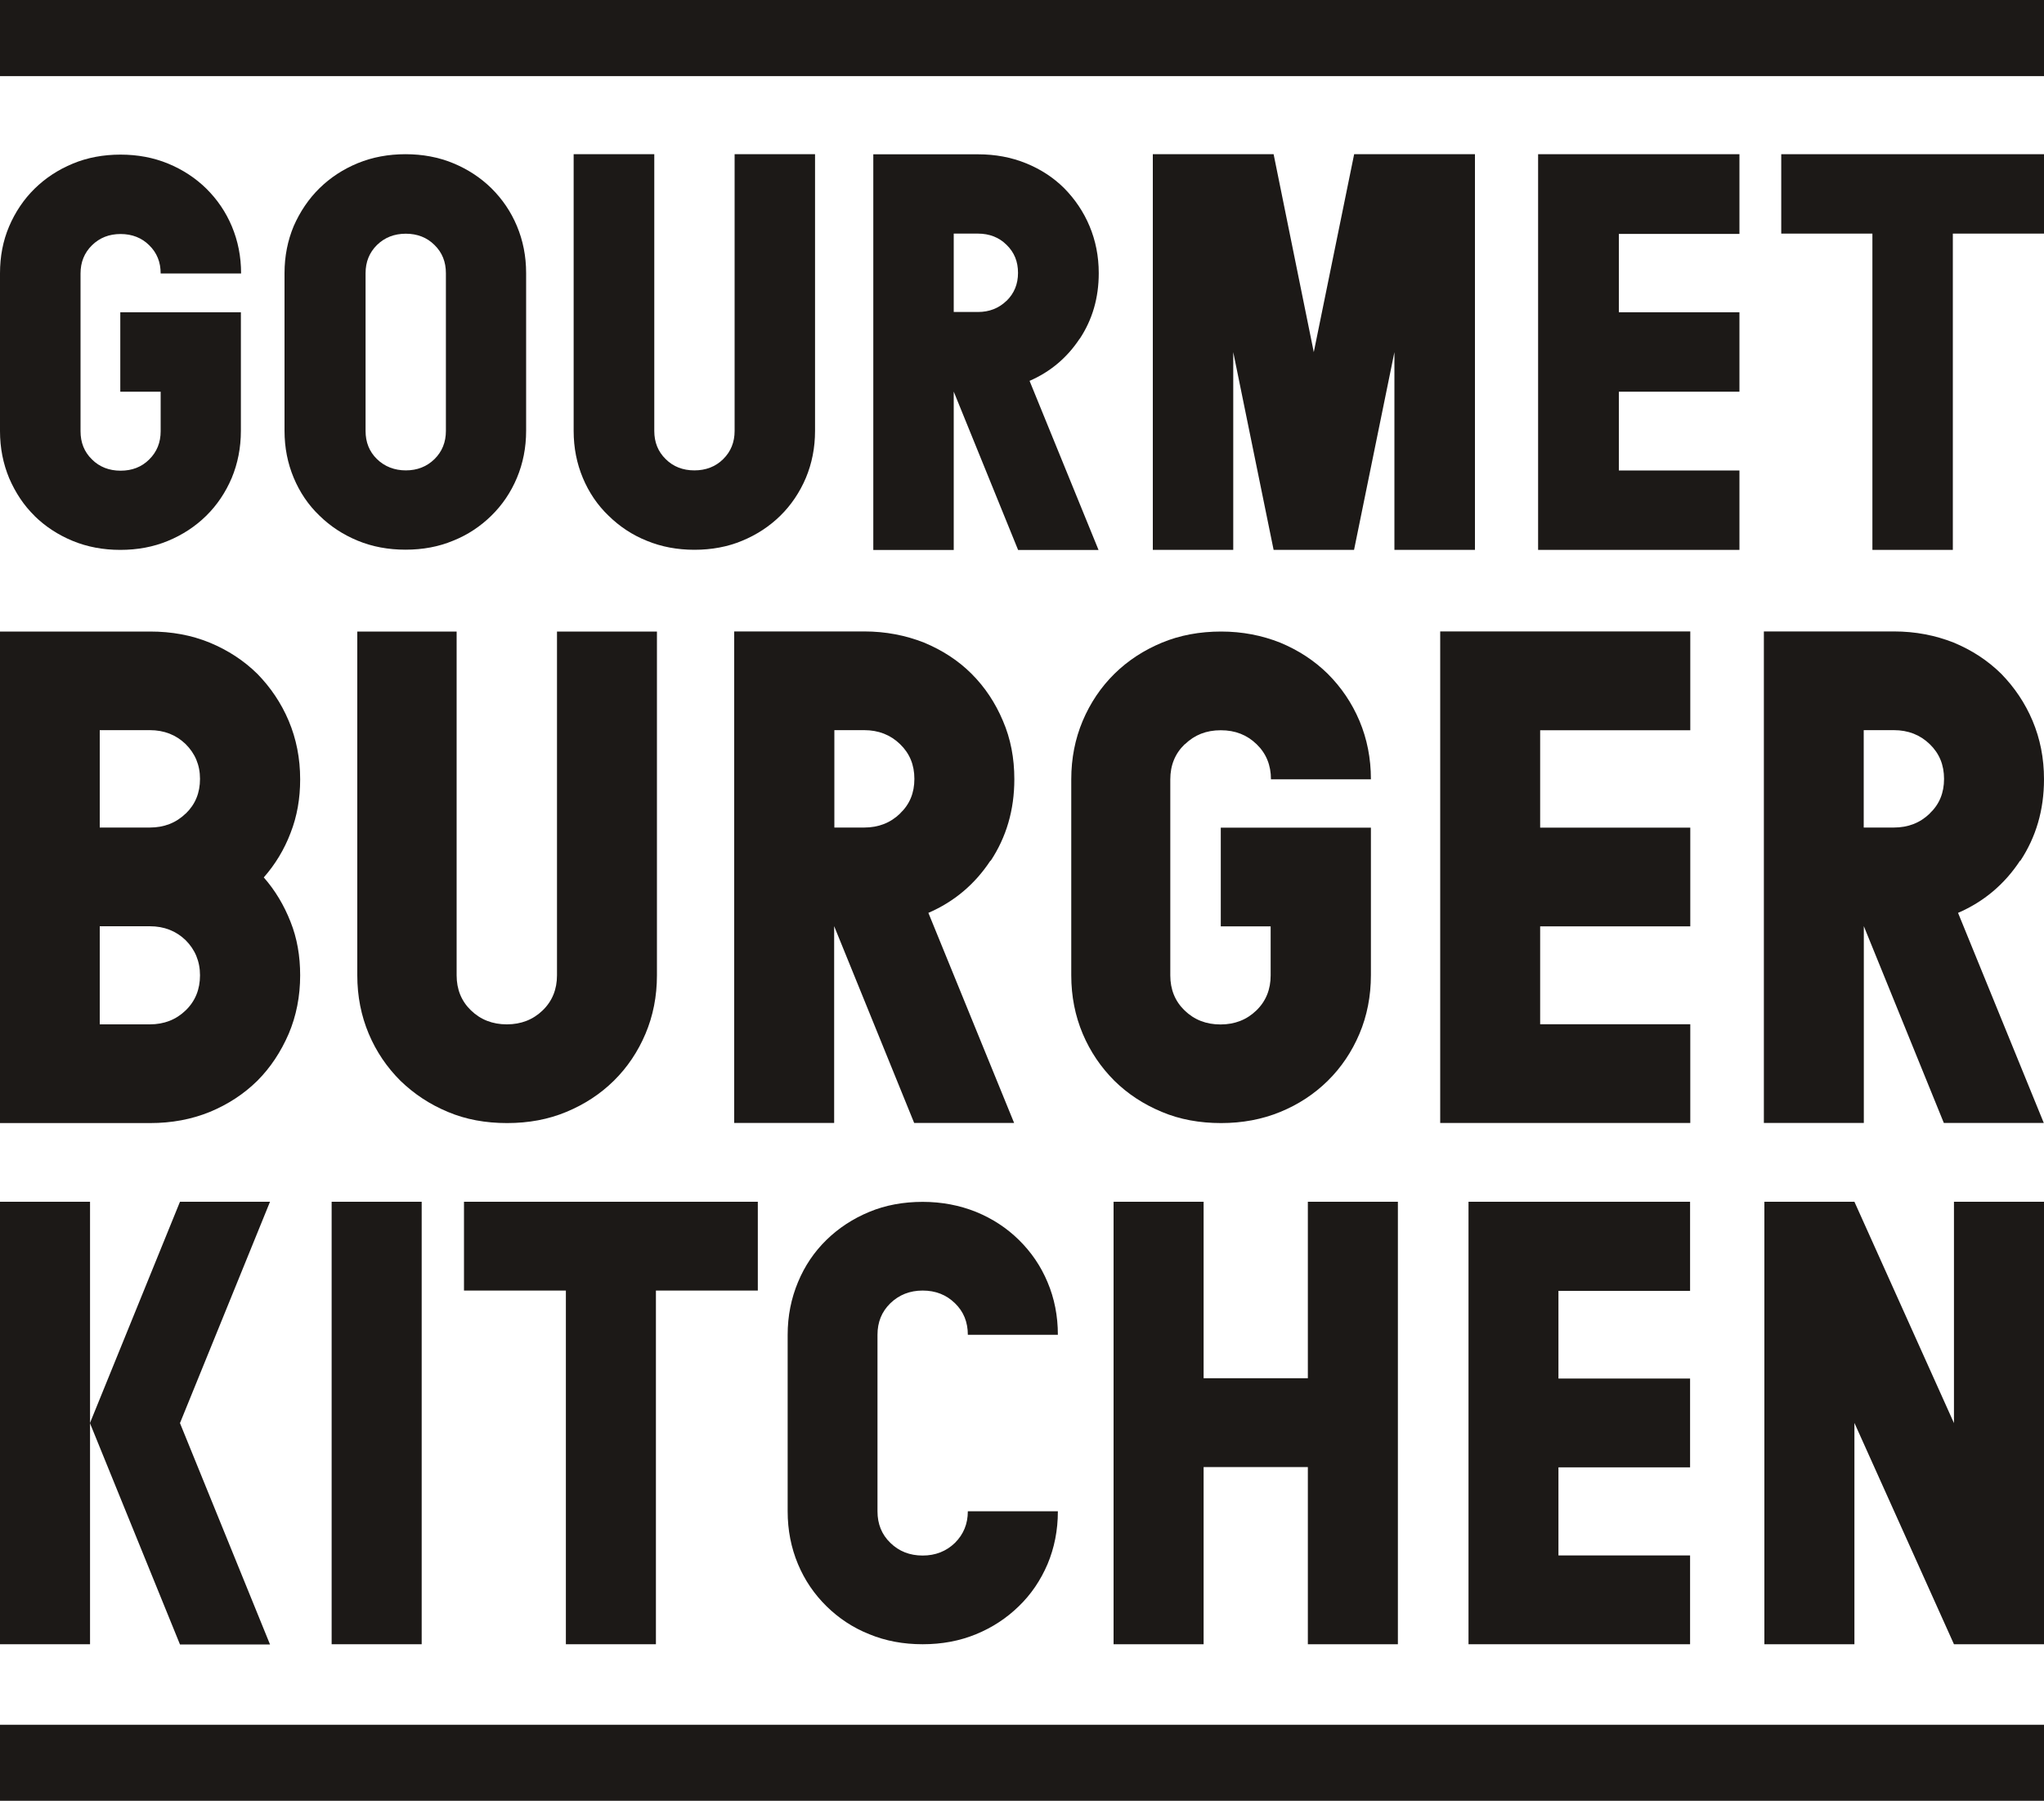
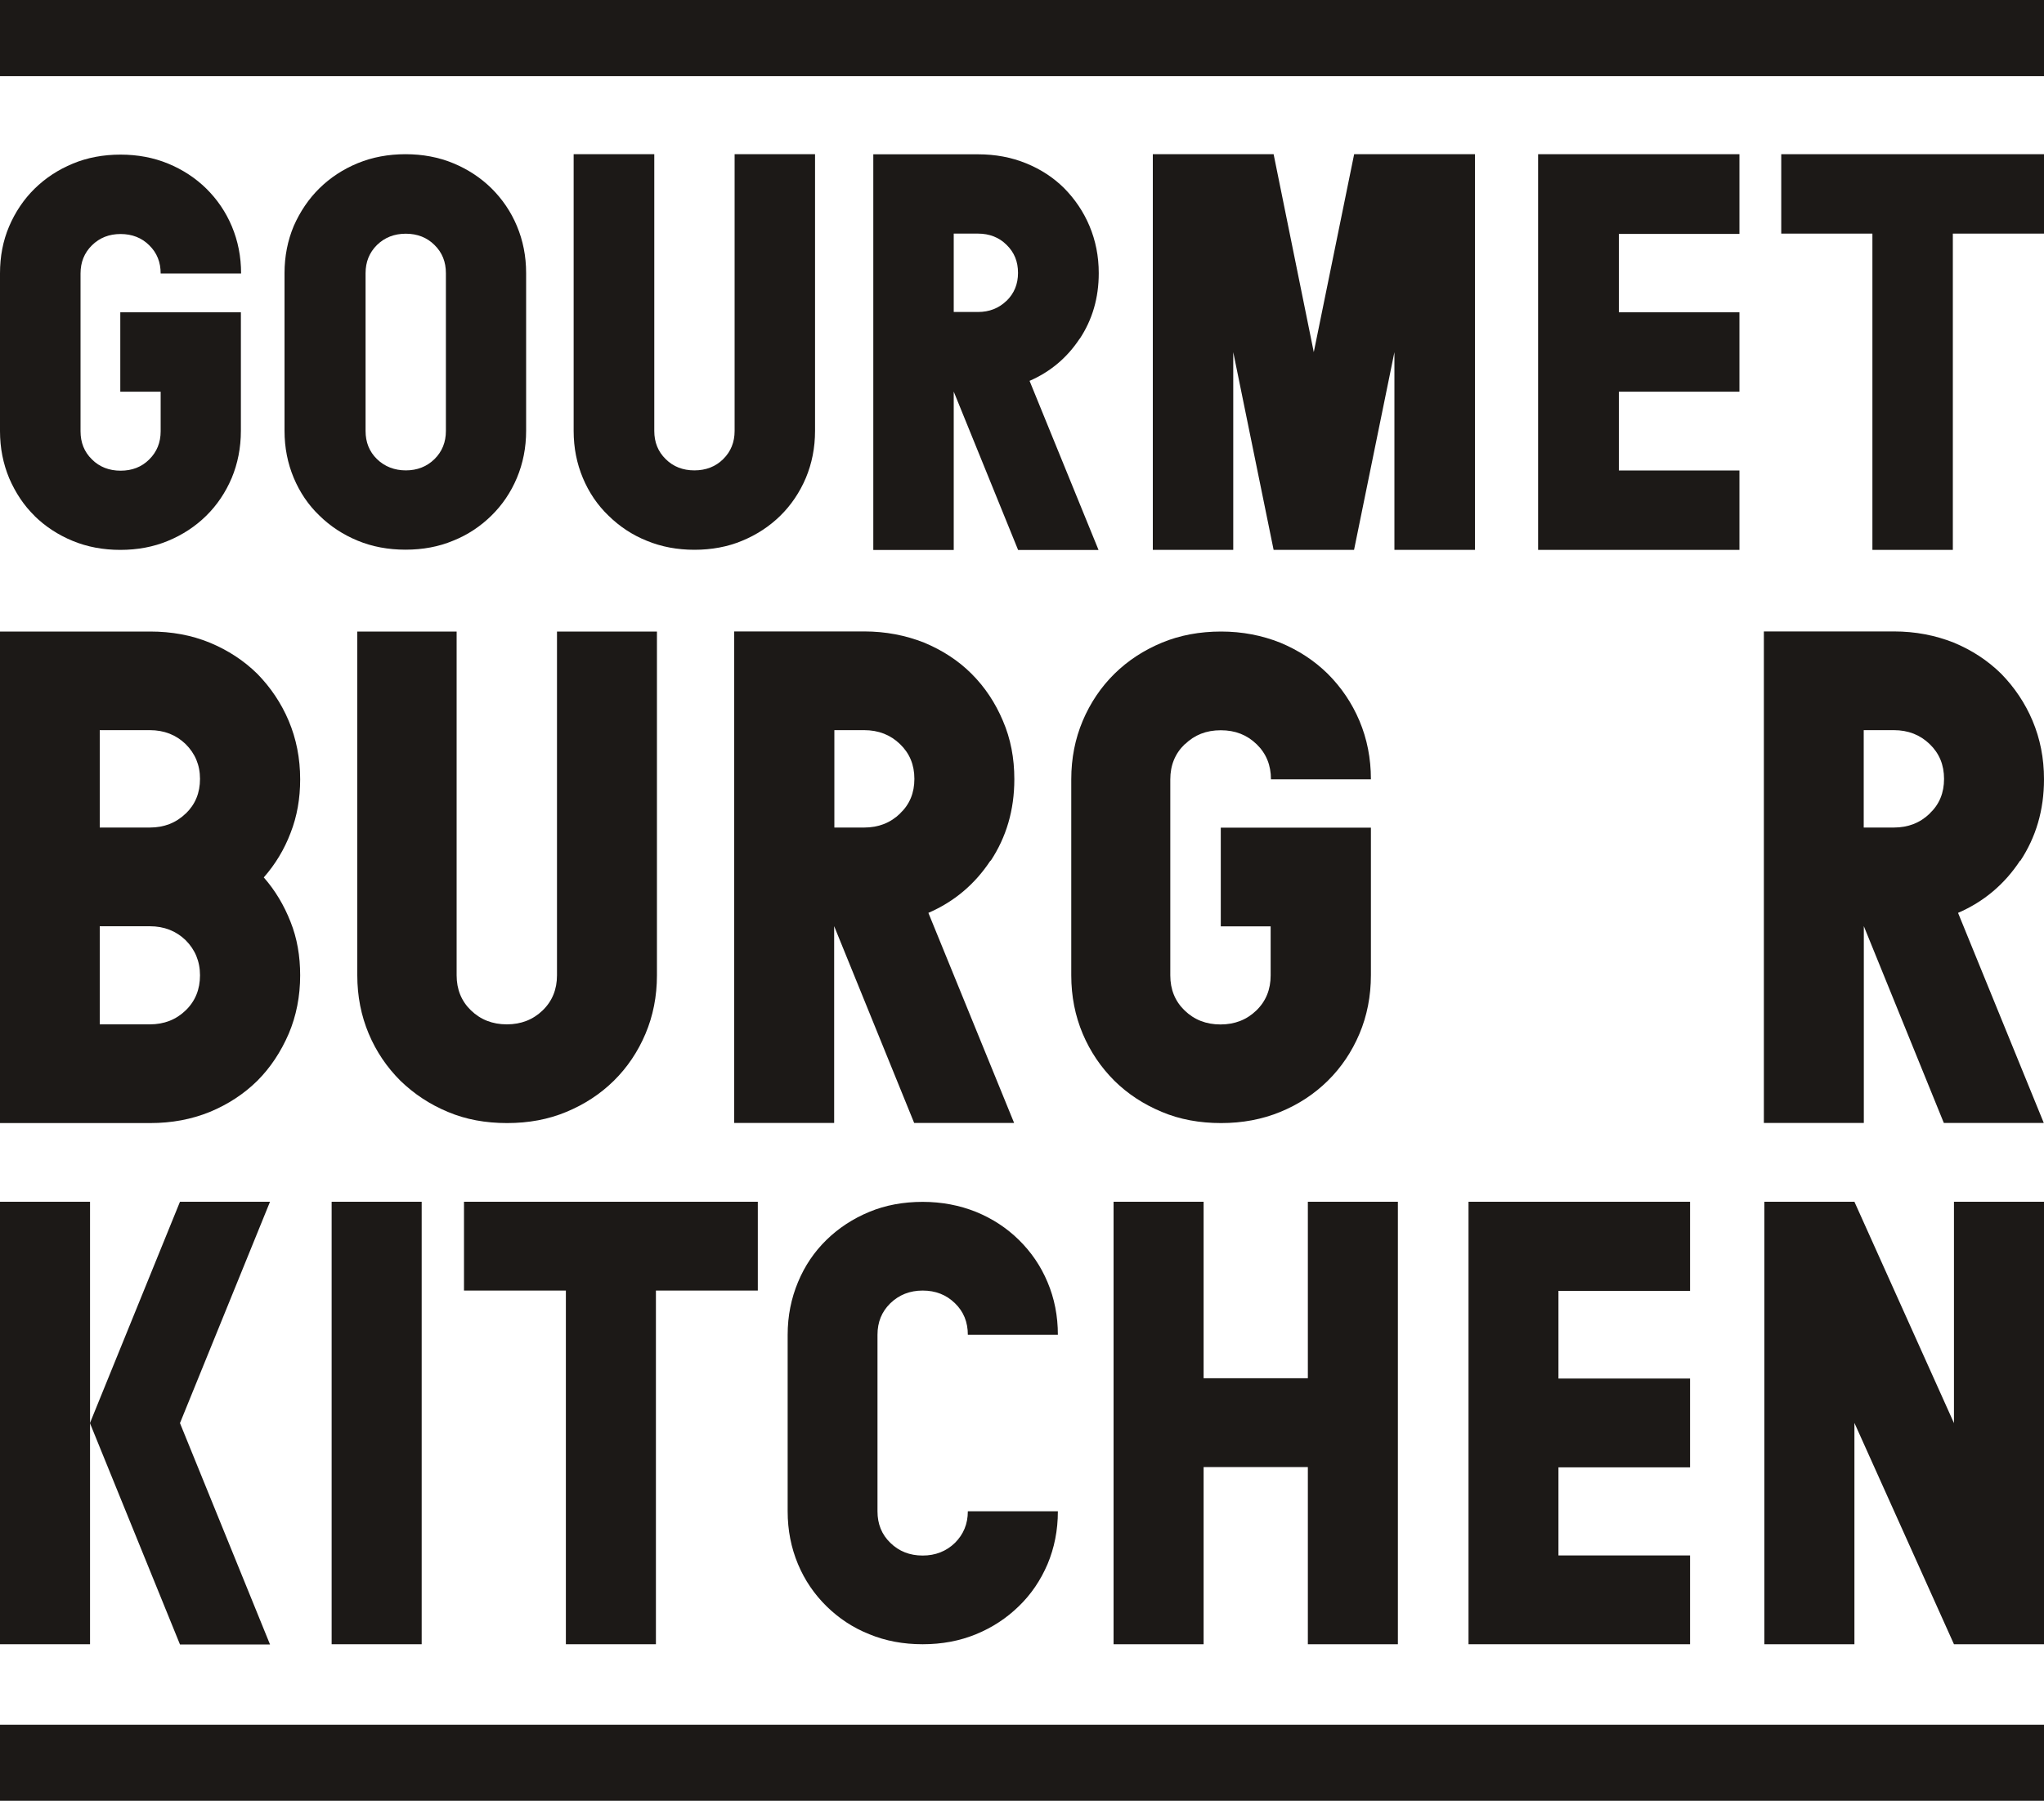
<svg xmlns="http://www.w3.org/2000/svg" id="Layer_2" viewBox="0 0 200 176.22">
  <defs>
    <style>
      .cls-1 {
        fill: #1c1917;
      }
    </style>
  </defs>
  <g id="Layer_1-2" data-name="Layer_1">
    <g>
      <g>
        <path id="path27867" class="cls-1" d="M3.37,50.48c1.06,1.04,2.31,1.86,3.74,2.45s2.99.88,4.66.88,3.25-.29,4.66-.88c1.43-.59,2.68-1.41,3.74-2.45s1.9-2.29,2.5-3.7c.59-1.41.9-2.97.9-4.62v-11.6h-11.8v7.77h3.95v3.87c0,1.1-.37,2.02-1.12,2.76-.74.74-1.68,1.1-2.8,1.1s-2.07-.37-2.8-1.1c-.76-.74-1.12-1.66-1.12-2.76v-15.44c0-1.1.37-2.02,1.12-2.76.76-.74,1.68-1.1,2.8-1.1s2.07.37,2.8,1.1c.76.74,1.12,1.66,1.12,2.76h7.87c0-1.66-.31-3.19-.9-4.6s-1.43-2.64-2.5-3.7c-1.06-1.04-2.31-1.86-3.74-2.45s-2.99-.88-4.66-.88-3.25.29-4.66.88c-1.43.59-2.68,1.41-3.74,2.45s-1.9,2.29-2.5,3.7S0,25.09,0,26.75v15.44C0,43.85.31,45.38.9,46.8c.61,1.41,1.43,2.66,2.5,3.7" />
        <path id="path27871" class="cls-1" d="M44.34,15.97c-1.43-.59-2.99-.88-4.66-.88s-3.25.29-4.68.88c-1.43.59-2.68,1.41-3.74,2.45s-1.9,2.29-2.52,3.7c-.59,1.41-.9,2.95-.9,4.6v15.44c0,1.66.31,3.19.9,4.6s1.43,2.66,2.52,3.7c1.06,1.04,2.31,1.86,3.74,2.45,1.43.59,2.99.88,4.68.88s3.25-.29,4.66-.88c1.43-.57,2.68-1.41,3.74-2.45s1.9-2.27,2.5-3.7c.59-1.41.9-2.95.9-4.6v-15.44c0-1.66-.31-3.19-.9-4.6s-1.43-2.64-2.5-3.7c-1.06-1.04-2.31-1.86-3.74-2.45M43.63,42.17c0,1.1-.37,2.02-1.12,2.76-.76.74-1.7,1.1-2.8,1.1s-2.07-.37-2.82-1.1c-.76-.74-1.12-1.66-1.12-2.76v-15.44c0-1.1.37-2.02,1.12-2.76.76-.74,1.7-1.1,2.82-1.1s2.07.37,2.8,1.1c.76.74,1.12,1.66,1.12,2.76v15.44Z" />
        <path id="path27875" class="cls-1" d="M56.13,15.09v27.08c0,1.66.31,3.19.9,4.6s1.43,2.66,2.52,3.7c1.06,1.04,2.31,1.88,3.74,2.45,1.43.59,2.99.88,4.66.88s3.25-.29,4.66-.88c1.43-.59,2.68-1.41,3.74-2.45s1.9-2.29,2.5-3.7c.59-1.41.9-2.95.9-4.6V15.09h-7.87v27.08c0,1.1-.37,2.02-1.12,2.76s-1.7,1.1-2.82,1.1-2.07-.37-2.8-1.1c-.76-.74-1.12-1.66-1.12-2.76V15.09h-7.87Z" />
        <path id="path27879" class="cls-1" d="M144.32,53.81V15.09h-11.82l-3.95,19.37-3.93-19.37h-11.82v38.72h7.87v-19.35l3.95,19.35h7.87l3.95-19.35v19.35s7.87,0,7.87,0Z" />
        <path id="path27883" class="cls-1" d="M170.2,22.86v-7.77h-19.7v38.72h19.7v-7.77h-11.8v-7.71h11.8v-7.77h-11.8v-7.67h11.8v-.02Z" />
        <path id="path27895" class="cls-1" d="M105.65,33.15c1.23-1.86,1.86-3.99,1.86-6.42,0-1.66-.31-3.19-.9-4.6-.59-1.41-1.43-2.64-2.47-3.7-1.04-1.04-2.29-1.86-3.74-2.45-1.45-.59-3.01-.88-4.7-.88h-10.25v38.72h7.87v-15.5l6.3,15.5h7.87l-6.75-16.55c2.02-.88,3.66-2.25,4.89-4.11M98.49,29.43c-.76.74-1.7,1.1-2.8,1.1h-2.37v-7.67h2.37c1.12,0,2.07.37,2.8,1.1.76.74,1.12,1.64,1.12,2.74s-.37,2-1.12,2.74" />
        <path id="path27899" class="cls-1" d="M191.08,53.81v-30.95h8.92v-7.77h-25.71v7.77h8.92v30.95h7.87Z" />
      </g>
      <g>
        <path id="path27835" class="cls-1" d="M29.37,76.26c0-2.06-.38-3.96-1.12-5.72-.74-1.75-1.78-3.28-3.07-4.6-1.32-1.3-2.87-2.31-4.65-3.05-1.8-.74-3.74-1.09-5.84-1.09H0v48.1h14.69c2.11,0,4.04-.36,5.84-1.09,1.78-.74,3.33-1.75,4.65-3.05,1.3-1.3,2.31-2.85,3.07-4.6.74-1.75,1.12-3.66,1.12-5.72,0-1.88-.3-3.63-.94-5.23-.64-1.63-1.5-3.07-2.62-4.35,1.12-1.27,2.01-2.74,2.62-4.35.64-1.63.94-3.38.94-5.23M18.17,98.87c-.94.91-2.11,1.37-3.51,1.37h-4.9v-9.6h4.9c1.4,0,2.57.46,3.51,1.37.91.91,1.4,2.06,1.4,3.43s-.46,2.52-1.4,3.43M18.17,79.61c-.94.91-2.11,1.37-3.51,1.37h-4.9v-9.53h4.9c1.4,0,2.57.46,3.51,1.37.91.91,1.4,2.03,1.4,3.4s-.46,2.49-1.4,3.4" />
        <path id="path27839" class="cls-1" d="M34.96,61.8v33.64c0,2.06.38,3.96,1.12,5.72s1.78,3.28,3.1,4.6c1.35,1.3,2.87,2.31,4.65,3.05,1.75.74,3.68,1.09,5.79,1.09s4.04-.36,5.79-1.09c1.78-.74,3.33-1.75,4.65-3.05s2.36-2.85,3.1-4.6c.74-1.75,1.12-3.66,1.12-5.72v-33.64h-9.78v33.64c0,1.37-.46,2.52-1.4,3.43s-2.11,1.37-3.51,1.37-2.57-.46-3.51-1.37c-.94-.91-1.4-2.06-1.4-3.43v-33.64h-9.78.05Z" />
        <path id="path27843" class="cls-1" d="M115.94,72.83c.94-.91,2.08-1.37,3.51-1.37s2.57.46,3.51,1.37c.94.91,1.4,2.06,1.4,3.43h9.78c0-2.06-.38-3.96-1.12-5.72-.74-1.75-1.78-3.28-3.1-4.6-1.32-1.3-2.87-2.31-4.65-3.05-1.78-.71-3.71-1.09-5.79-1.09s-4.04.36-5.79,1.09c-1.78.74-3.33,1.75-4.65,3.05s-2.36,2.85-3.1,4.6c-.74,1.75-1.12,3.66-1.12,5.72v19.18c0,2.06.38,3.96,1.12,5.72.74,1.75,1.78,3.28,3.1,4.6,1.32,1.3,2.87,2.31,4.65,3.05,1.75.74,3.71,1.09,5.79,1.09s4.01-.36,5.79-1.09,3.33-1.75,4.65-3.05,2.36-2.85,3.1-4.6c.74-1.75,1.12-3.68,1.12-5.74v-14.43h-14.69v9.66h4.88v4.8c0,1.37-.46,2.52-1.4,3.43-.94.91-2.11,1.37-3.51,1.37s-2.57-.46-3.51-1.37c-.94-.91-1.4-2.06-1.4-3.43v-19.18c0-1.37.46-2.52,1.4-3.43" />
-         <path id="path27847" class="cls-1" d="M165.39,71.45v-9.66h-24.47v48.1h24.47v-9.66h-14.69v-9.58h14.69v-9.66h-14.69v-9.53h14.69v-.03Z" />
        <path id="path27859" class="cls-1" d="M197.69,84.23c1.52-2.31,2.31-4.95,2.31-7.98,0-2.06-.38-3.96-1.12-5.72-.74-1.75-1.78-3.28-3.07-4.6-1.32-1.3-2.87-2.31-4.65-3.05-1.8-.71-3.74-1.09-5.84-1.09h-12.73v48.1h9.78v-19.26l7.83,19.26h9.78l-8.39-20.56c2.52-1.09,4.55-2.8,6.07-5.11M188.82,79.61c-.94.91-2.11,1.37-3.51,1.37h-2.95v-9.53h2.95c1.4,0,2.57.46,3.51,1.37.94.91,1.4,2.03,1.4,3.4s-.46,2.49-1.4,3.38" />
        <path id="path27863" class="cls-1" d="M96.94,84.23c1.52-2.31,2.31-4.95,2.31-7.98,0-2.06-.36-3.96-1.12-5.72-.74-1.75-1.75-3.28-3.07-4.6-1.3-1.3-2.87-2.31-4.65-3.05-1.8-.71-3.76-1.09-5.84-1.09h-12.73v48.1h9.78v-19.26l7.83,19.26h9.78l-8.39-20.56c2.52-1.09,4.55-2.8,6.07-5.11M88.07,79.61c-.94.91-2.11,1.37-3.51,1.37h-2.92v-9.53h2.92c1.4,0,2.57.46,3.51,1.37.94.91,1.4,2.03,1.4,3.4s-.46,2.49-1.4,3.38" />
      </g>
      <g>
        <path id="path27903" class="cls-1" d="M0,117.6v43.3h8.81v-43.3H0Z" />
        <path id="path27907" class="cls-1" d="M17.61,117.6l-8.81,21.66,8.81,21.66h8.81l-8.81-21.66,8.81-21.66s-8.81,0-8.81,0Z" />
        <path id="path27909" class="cls-1" d="M41.26,117.6h-8.81v43.3h8.81v-43.3Z" />
        <path id="path27913" class="cls-1" d="M64.18,160.9v-34.61h9.97v-8.69h-28.75v8.69h9.97v34.61h8.81,0Z" />
        <path id="path27925" class="cls-1" d="M87.12,127.53c.85-.82,1.9-1.24,3.16-1.24s2.31.41,3.16,1.24c.85.82,1.26,1.85,1.26,3.09h8.81c0-1.85-.34-3.57-1.01-5.15-.66-1.58-1.6-2.95-2.81-4.14-1.19-1.17-2.58-2.08-4.19-2.74-1.6-.64-3.34-.98-5.22-.98s-3.64.32-5.22.98c-1.6.66-3,1.58-4.19,2.74s-2.13,2.54-2.79,4.14c-.66,1.58-1.01,3.29-1.01,5.15v17.27c0,1.85.34,3.57,1.01,5.17.66,1.58,1.6,2.95,2.79,4.12s2.58,2.1,4.19,2.74c1.6.66,3.34.98,5.22.98s3.61-.32,5.22-.98,3-1.58,4.19-2.74c1.21-1.17,2.13-2.54,2.81-4.12.66-1.58,1.01-3.29,1.01-5.17h-8.81c0,1.24-.43,2.26-1.26,3.09-.85.82-1.9,1.24-3.16,1.24s-2.31-.41-3.16-1.24c-.85-.82-1.26-1.85-1.26-3.09v-17.27c0-1.24.41-2.26,1.26-3.09" />
        <path id="path27929" class="cls-1" d="M136.78,160.9v-43.3h-8.81v17.27h-10.2v-17.27h-8.81v43.3h8.81v-17.34h10.2v17.34s8.81,0,8.81,0Z" />
        <path id="path27933" class="cls-1" d="M181.45,117.6h-8.81v43.3h8.81v-21.66l9.74,21.66h8.81v-43.3h-8.81v21.66s-9.74-21.66-9.74-21.66Z" />
        <path id="path27937" class="cls-1" d="M165.37,126.29v-8.69h-21.68v43.3h21.68v-8.69h-12.88v-8.62h12.88v-8.69h-12.88v-8.58h12.88v-.02Z" />
      </g>
      <rect class="cls-1" y="168.78" width="200" height="7.45" />
      <rect class="cls-1" width="200" height="7.45" />
    </g>
  </g>
</svg>